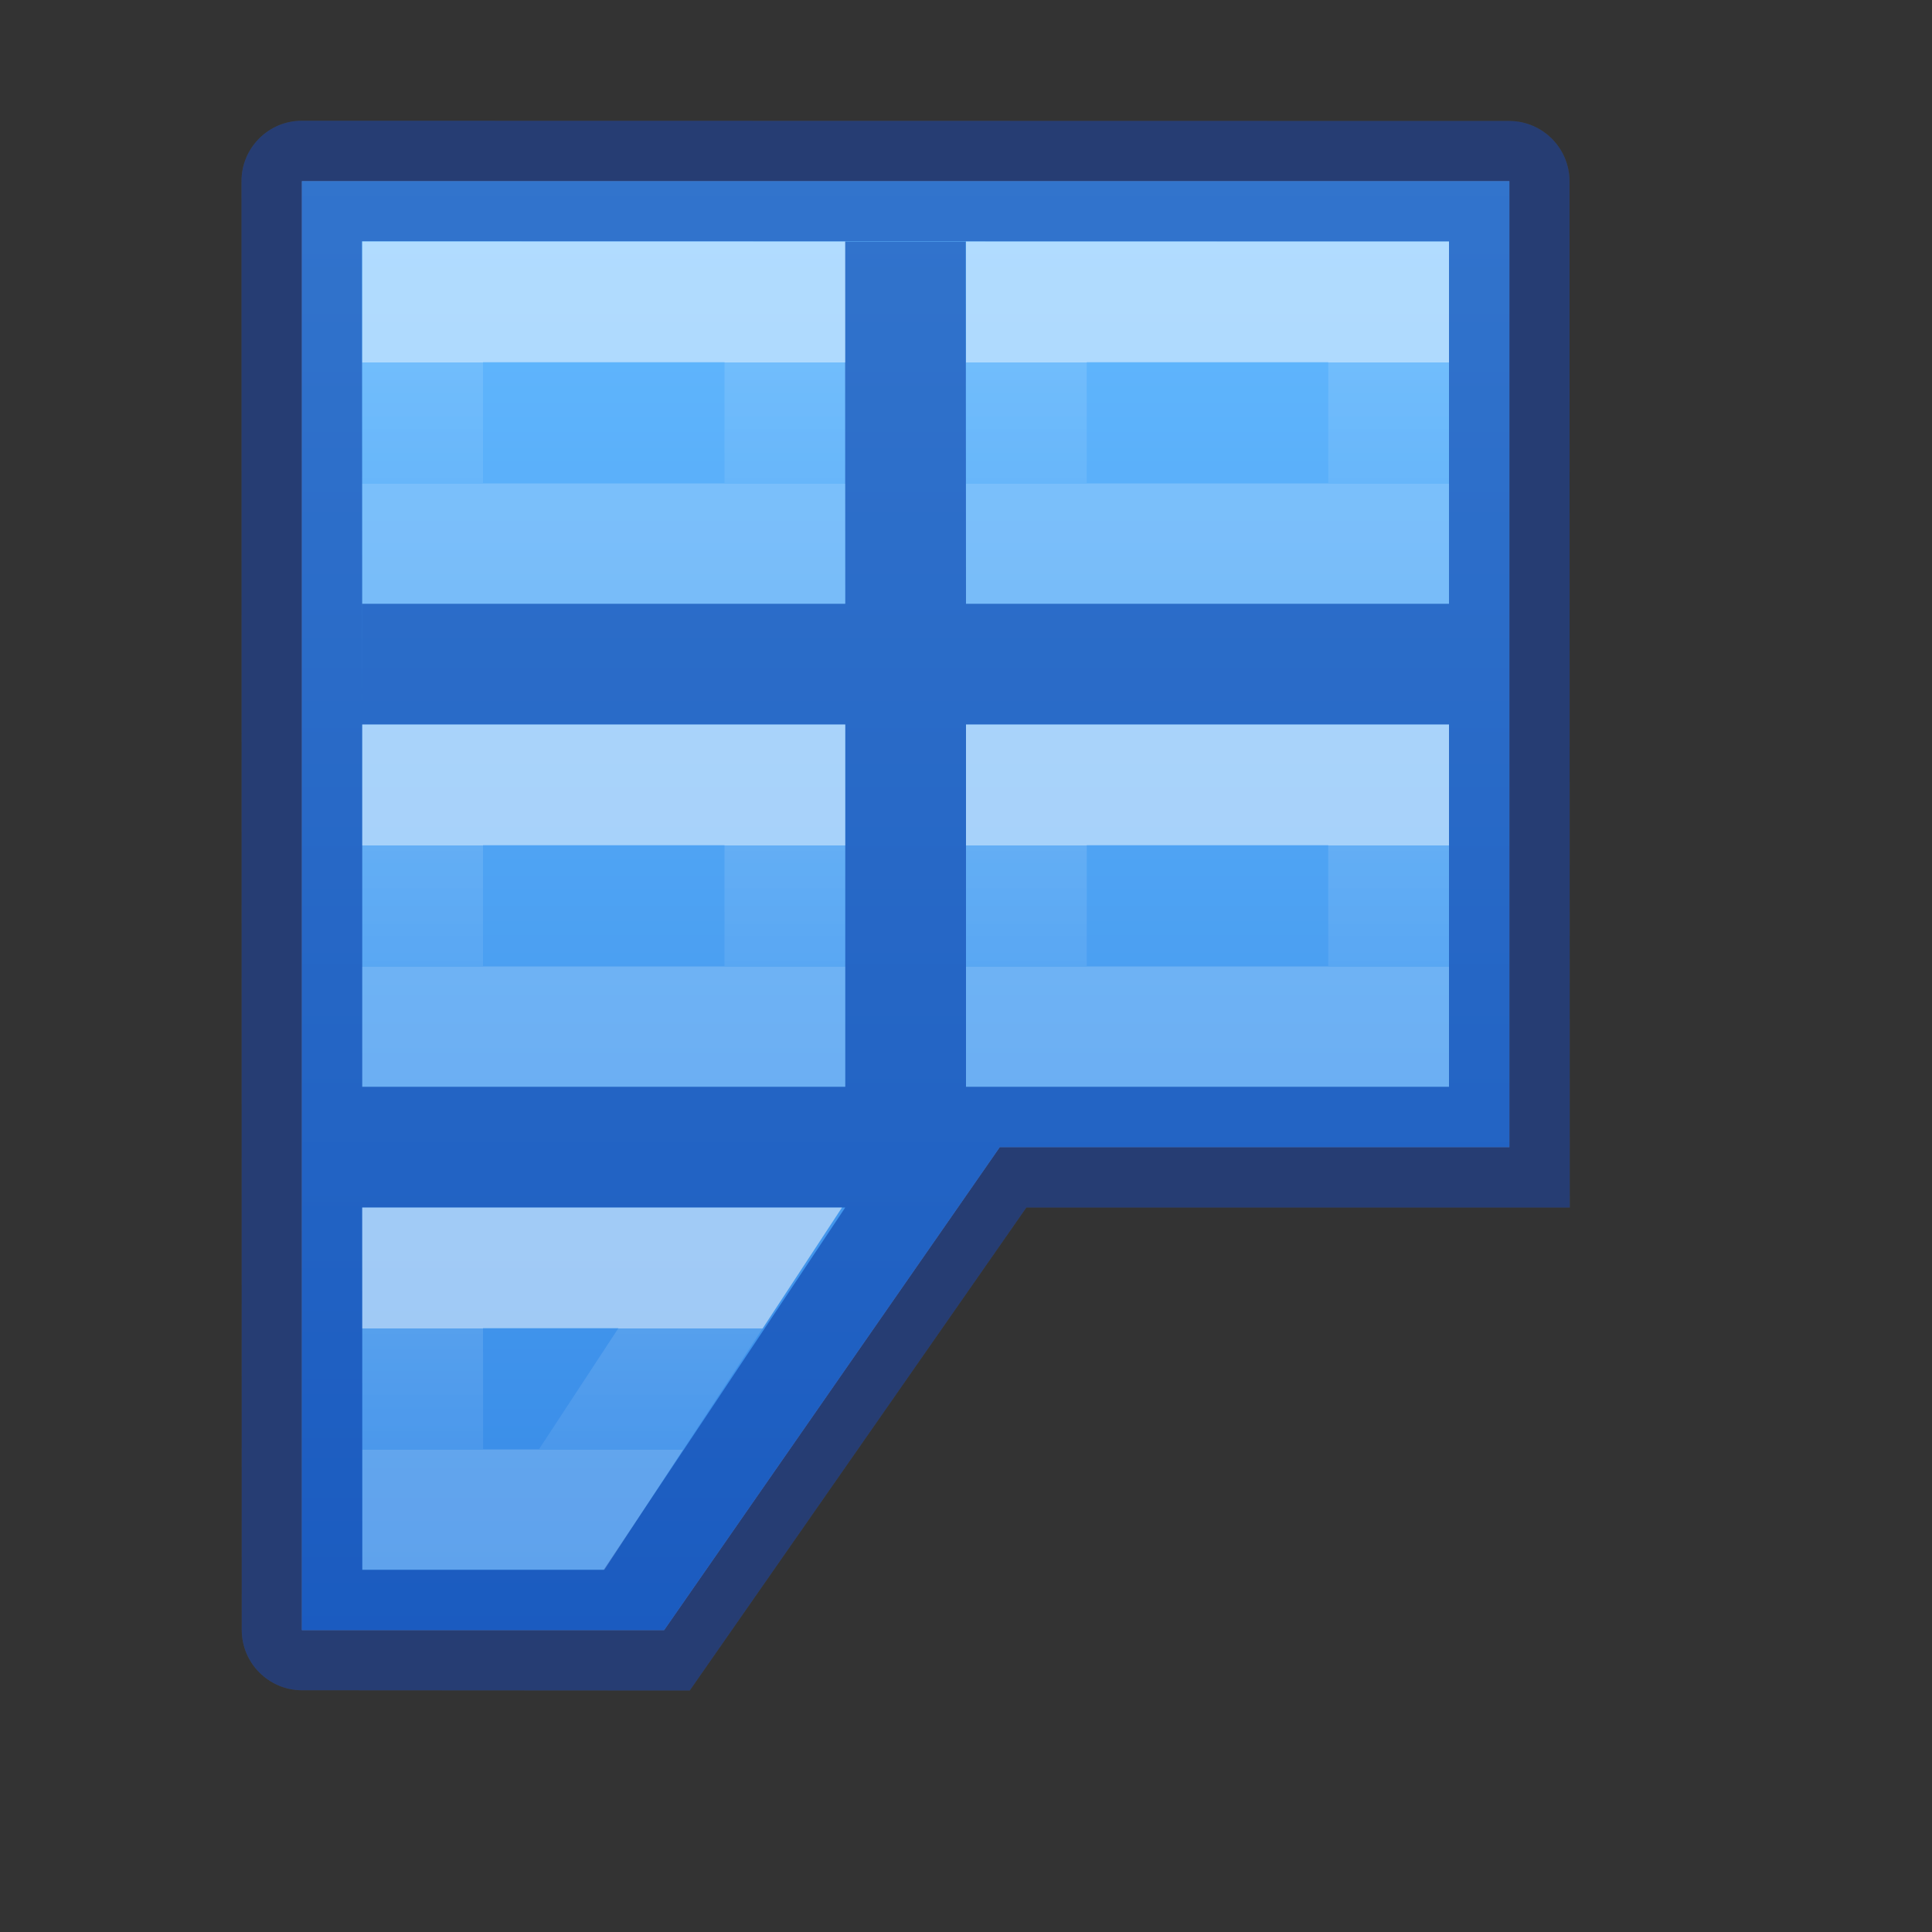
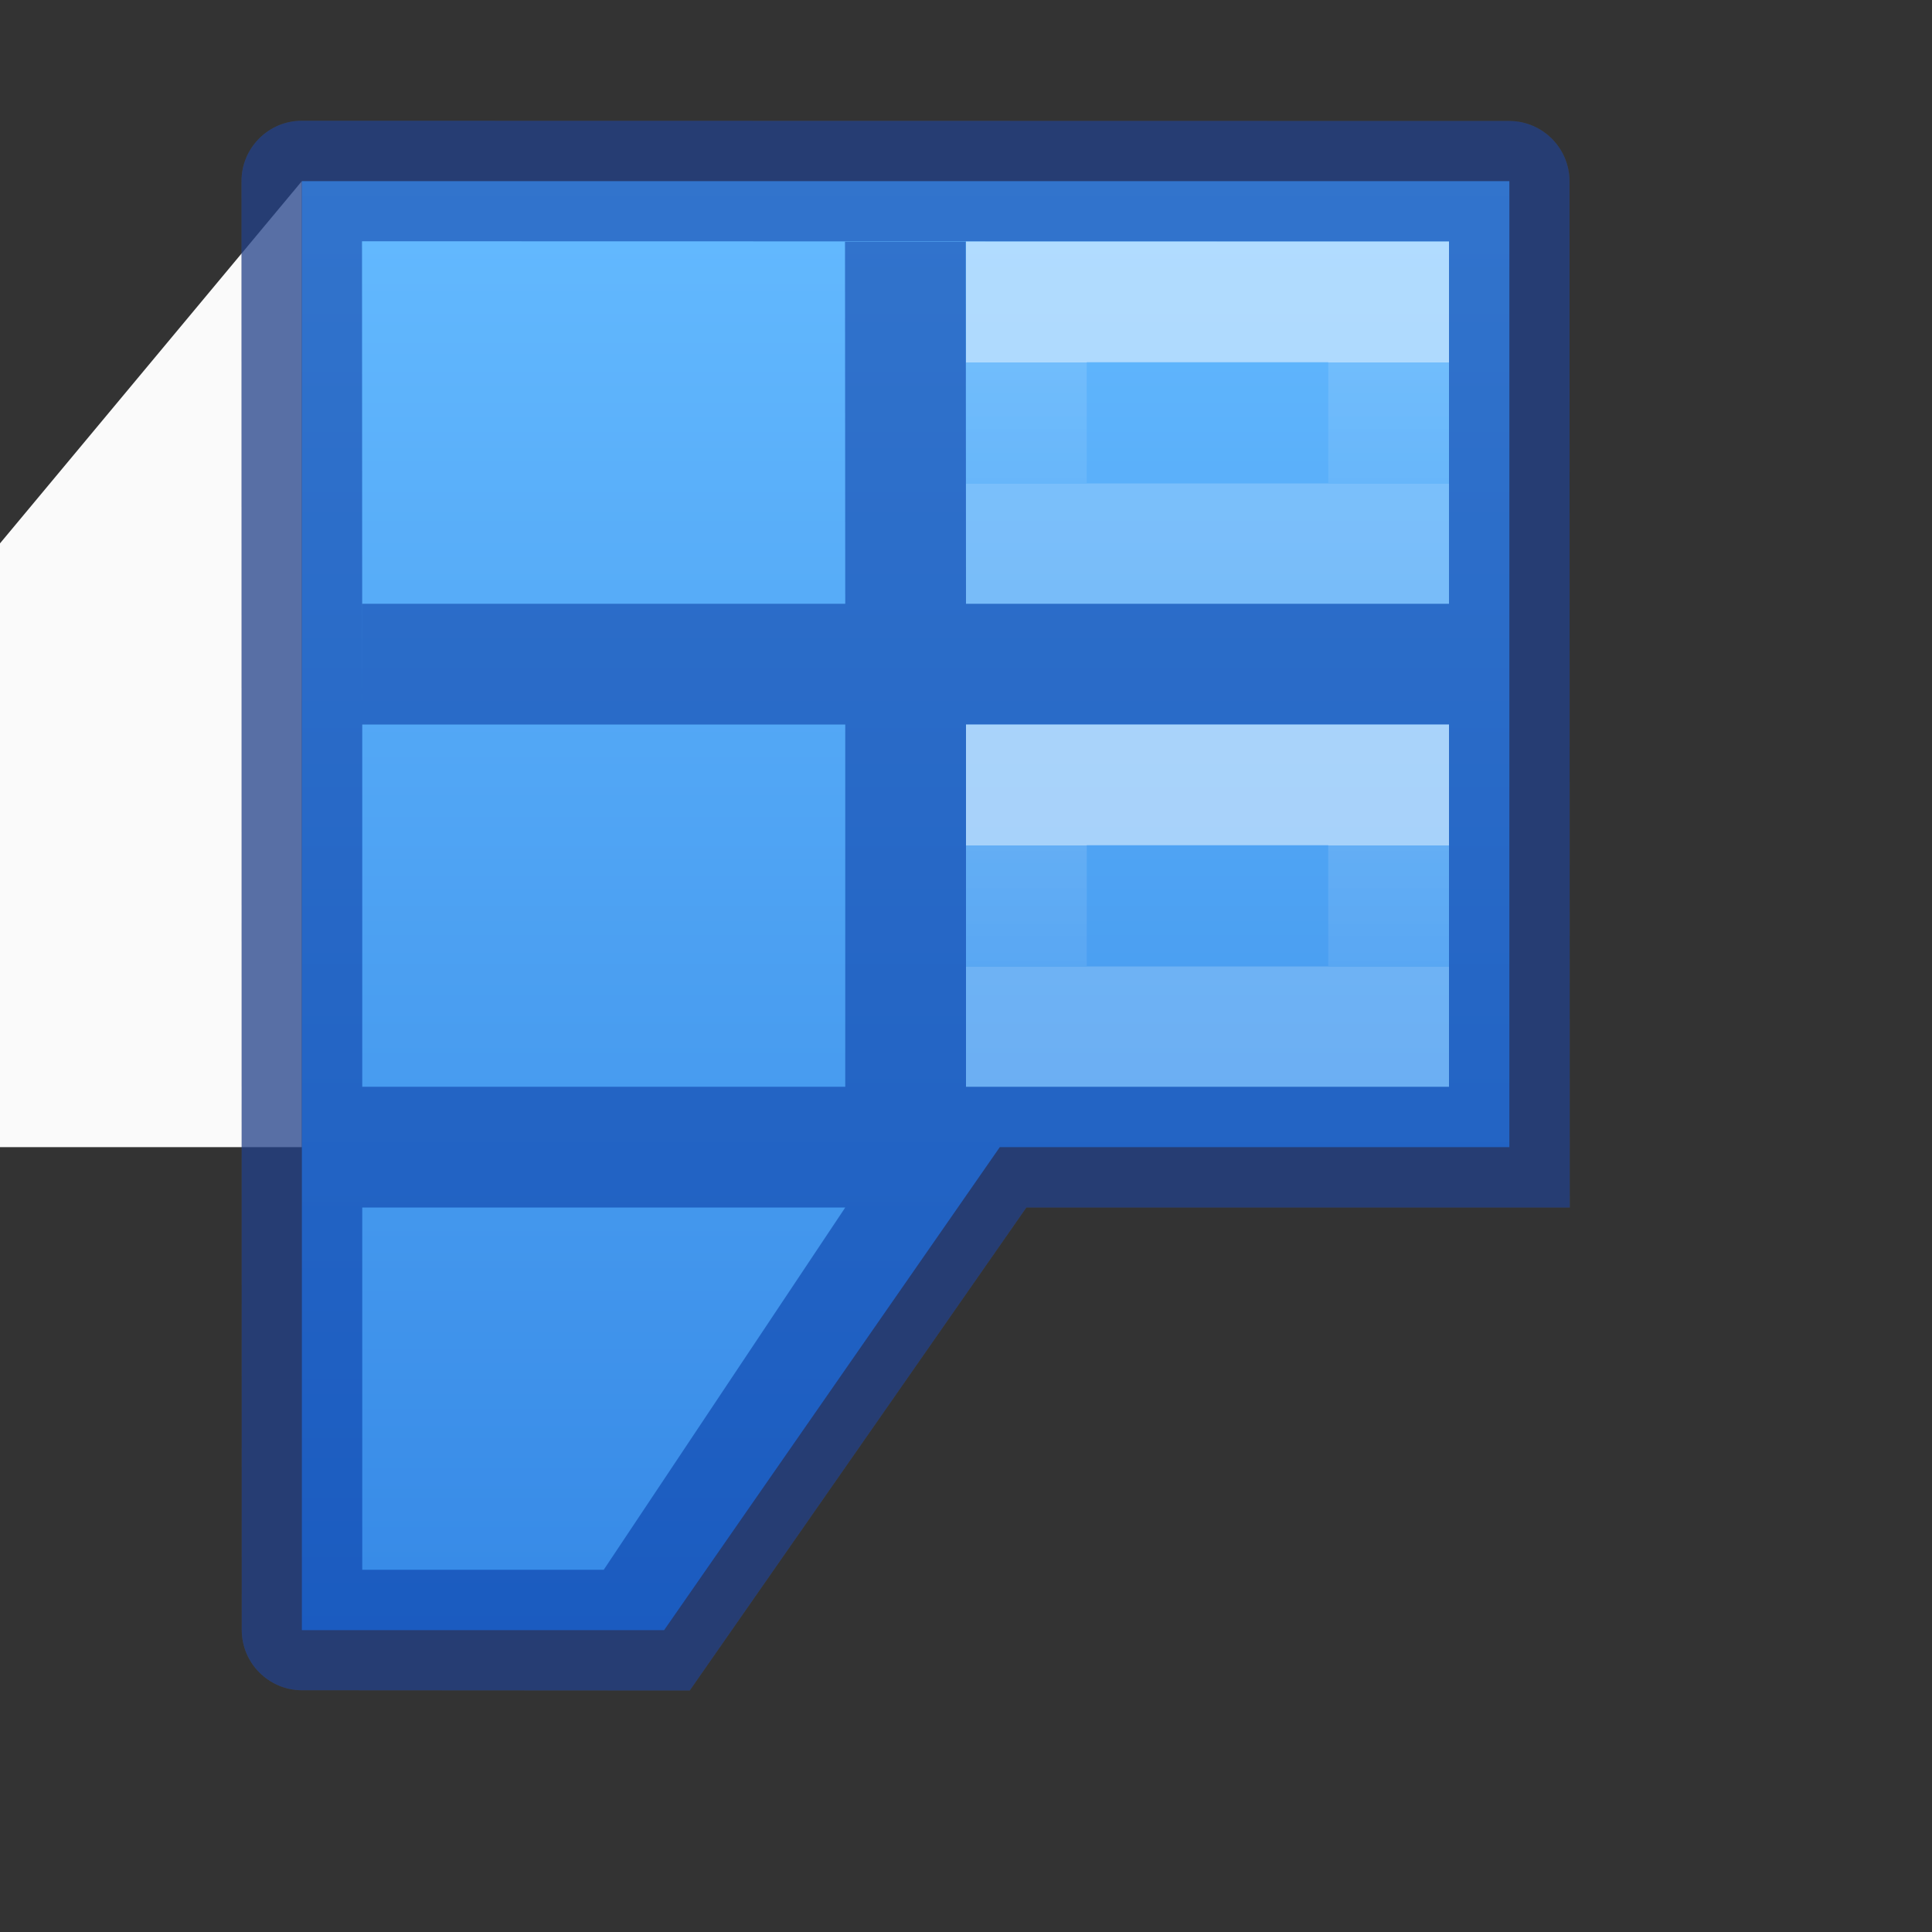
<svg xmlns="http://www.w3.org/2000/svg" xmlns:xlink="http://www.w3.org/1999/xlink" viewBox="0 0 16 16">
  <rect x="0" y="0" width="16" height="16" fill="#333333" stroke="none" />
  <linearGradient id="a" gradientUnits="userSpaceOnUse" x1="7.5" x2="7.5" y1="1.5" y2="13.5">
    <stop offset="0" stop-color="#64baff" />
    <stop offset="1" stop-color="#3689e6" />
  </linearGradient>
  <linearGradient id="b" gradientTransform="matrix(.679 0 0 .738 -.281 -12.562)" gradientUnits="userSpaceOnUse" x1="6.974" x2="6.974" xlink:href="#c" y1="21.09" y2="22.446" />
  <linearGradient id="c" gradientTransform="matrix(.679 0 0 .738 -2.234 -2.562)" gradientUnits="userSpaceOnUse" x1="6.974" x2="6.974" y1="21.09" y2="22.446">
    <stop offset="0" stop-color="#fff" />
    <stop offset="0" stop-color="#fff" stop-opacity=".235" />
    <stop offset="1" stop-color="#fff" stop-opacity=".157" />
    <stop offset="1" stop-color="#fff" stop-opacity=".392" />
  </linearGradient>
  <linearGradient id="d" gradientTransform="matrix(.679 0 0 .738 4.719 -12.562)" gradientUnits="userSpaceOnUse" x1="6.974" x2="6.974" xlink:href="#c" y1="21.09" y2="22.446" />
  <linearGradient id="e" gradientTransform="matrix(.679 0 0 .738 4.719 -8.562)" gradientUnits="userSpaceOnUse" x1="6.974" x2="6.974" xlink:href="#c" y1="21.09" y2="22.446" />
  <linearGradient id="f" gradientTransform="matrix(.679 0 0 .738 -.281 -8.562)" gradientUnits="userSpaceOnUse" x1="6.974" x2="6.974" xlink:href="#c" y1="21.09" y2="22.446" />
  <linearGradient id="g" gradientTransform="matrix(.679 0 0 .738 -.234 -4.562)" gradientUnits="userSpaceOnUse" x1="6.974" x2="6.974" xlink:href="#c" y1="21.09" y2="22.446" />
  <linearGradient id="h" gradientTransform="matrix(.594 0 0 .6 -22.265 -.033)" gradientUnits="userSpaceOnUse" x1="25.132" x2="25.132" y1="15.5" y2="48.396">
    <stop offset="0" stop-color="#fafafa" />
    <stop offset="1" stop-color="#e2e1de" />
  </linearGradient>
  <linearGradient id="i" gradientTransform="matrix(.679 0 0 .738 -.234 -1.562)" gradientUnits="userSpaceOnUse" x1="23.916" x2="23.916" y1="6.182" y2="18.38">
    <stop offset="0" stop-color="#fff" />
    <stop offset="0" stop-color="#fff" stop-opacity=".235" />
    <stop offset=".951" stop-color="#fff" stop-opacity=".157" />
    <stop offset="1" stop-color="#fff" stop-opacity=".392" />
  </linearGradient>
-   <path d="m2.5 1.5h10v8h-4.22l-2.78 4h-3z" fill="url(#h)" />
+   <path d="m2.5 1.5v8h-4.22l-2.78 4h-3z" fill="url(#h)" />
  <path d="m2.5 1c-.276-0-.5.224-.5.5l.002 11.998c0 .276.224.5.5.5l3.21.002 2.788-4h3.5 1c-0-2.664-.002-4.959-.002-8.498 0-.276-.224-.5-.5-.5zm.498.998 9.002.002v3h-4l-.002-2.998h-1l.002 2.998h-4v1h4v3h-4v-3zm5.002 4.002h4v3h-4zm-5 4h2 2l-2 3h-2z" fill="#666" fill-opacity=".502" />
-   <path d="m3.5 2.5h8l0 6h-4l-3 4-1.0 0z" style="opacity:.8;fill:none;stroke-width:1.013;stroke-linecap:round;stroke-linejoin:round;stroke:url(#i)" />
  <path d="m2.5 1.5h10v8h-4.22l-2.78 4h-3z" fill="url(#a)" />
  <path d="m2.5 1c-.276-0-.5.224-.5.5l.002 11.998c0 .276.224.5.5.5l3.21.002 2.788-4h3.5 1c-0-2.664-.002-4.959-.002-8.498 0-.276-.224-.5-.5-.5zm.498.998 9.002.002v3h-4l-.002-2.998h-1l.002 2.998h-4v1h4v3h-4v-3zm5.002 4.002h4v3h-4zm-5 4h2 2l-2 3h-2z" fill="#002e99" fill-opacity=".502" />
  <g fill="none" stroke-linecap="square">
-     <path d="m3.5 10.5h2.547l-1.312 2h-1.234z" opacity=".5" stroke="url(#g)" />
-     <path d="m3.5 6.5h3v2h-3z" opacity=".5" stroke="url(#f)" />
    <path d="m8.5 6.5h3v2h-3z" opacity=".5" stroke="url(#e)" />
-     <path d="m3.5 2.5h3v2h-3z" opacity=".5" stroke="url(#b)" />
    <path d="m8.5 2.5h3v2h-3z" opacity=".5" stroke="url(#d)" />
  </g>
</svg>